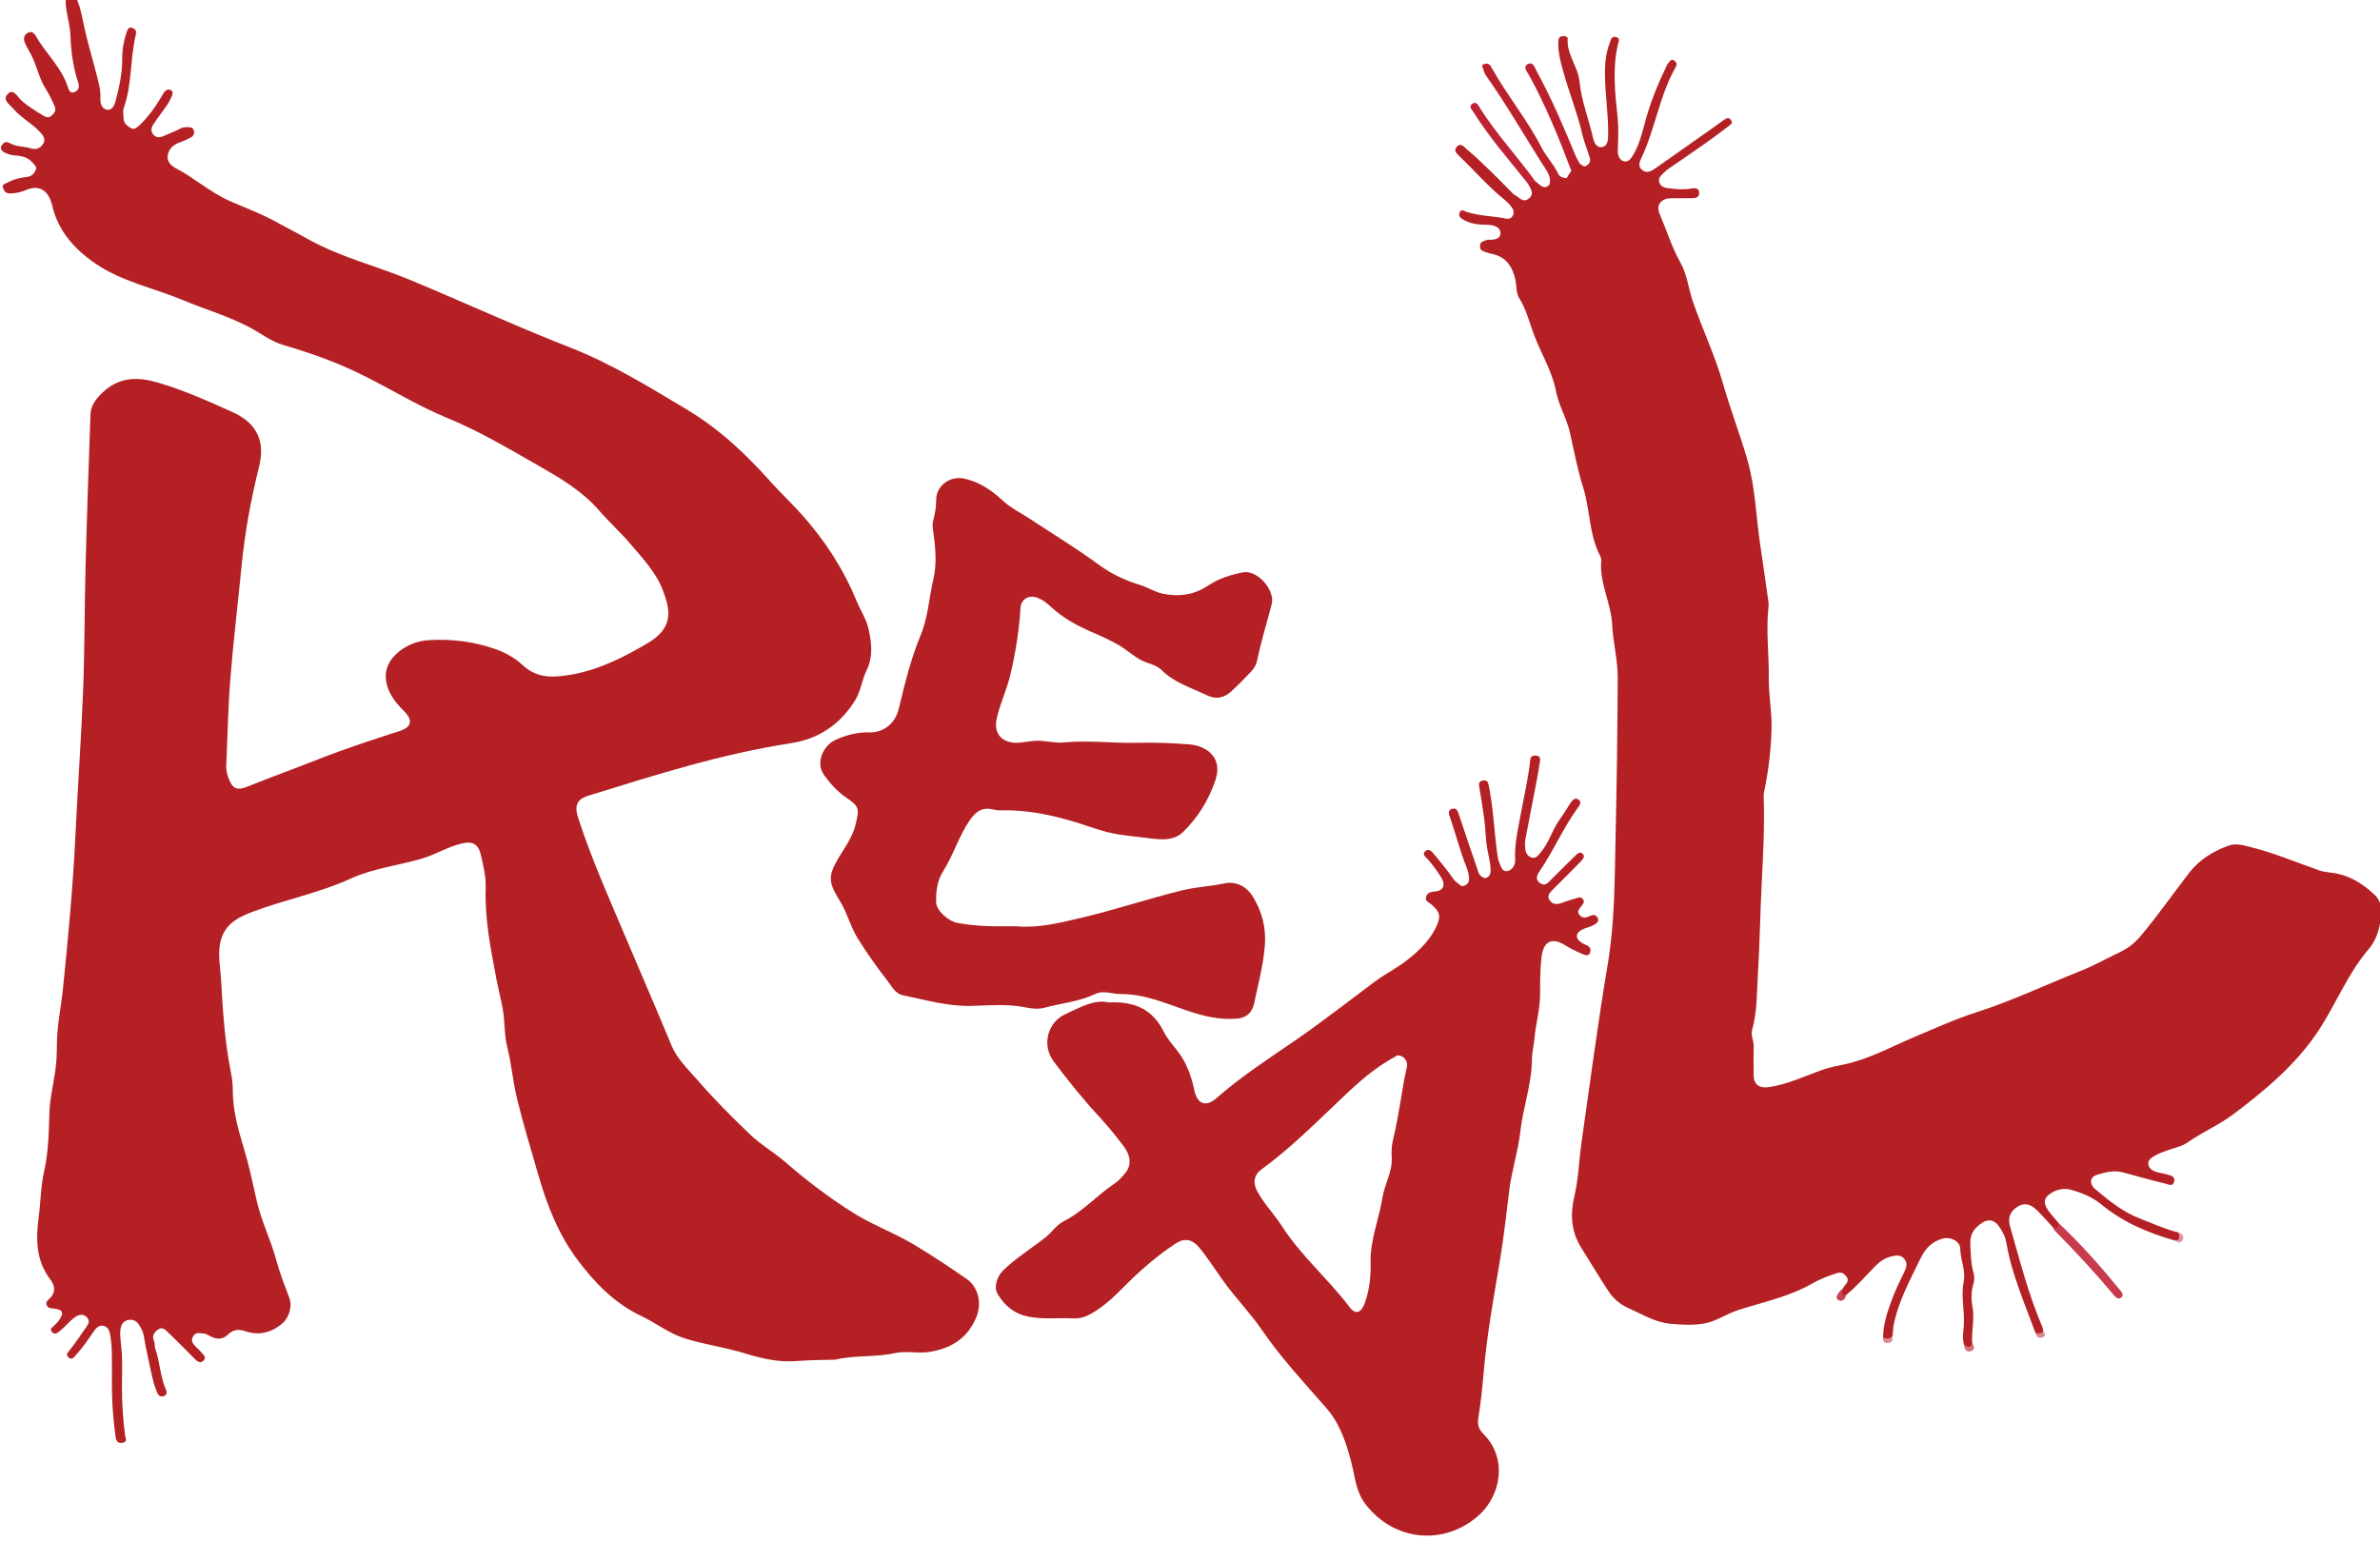
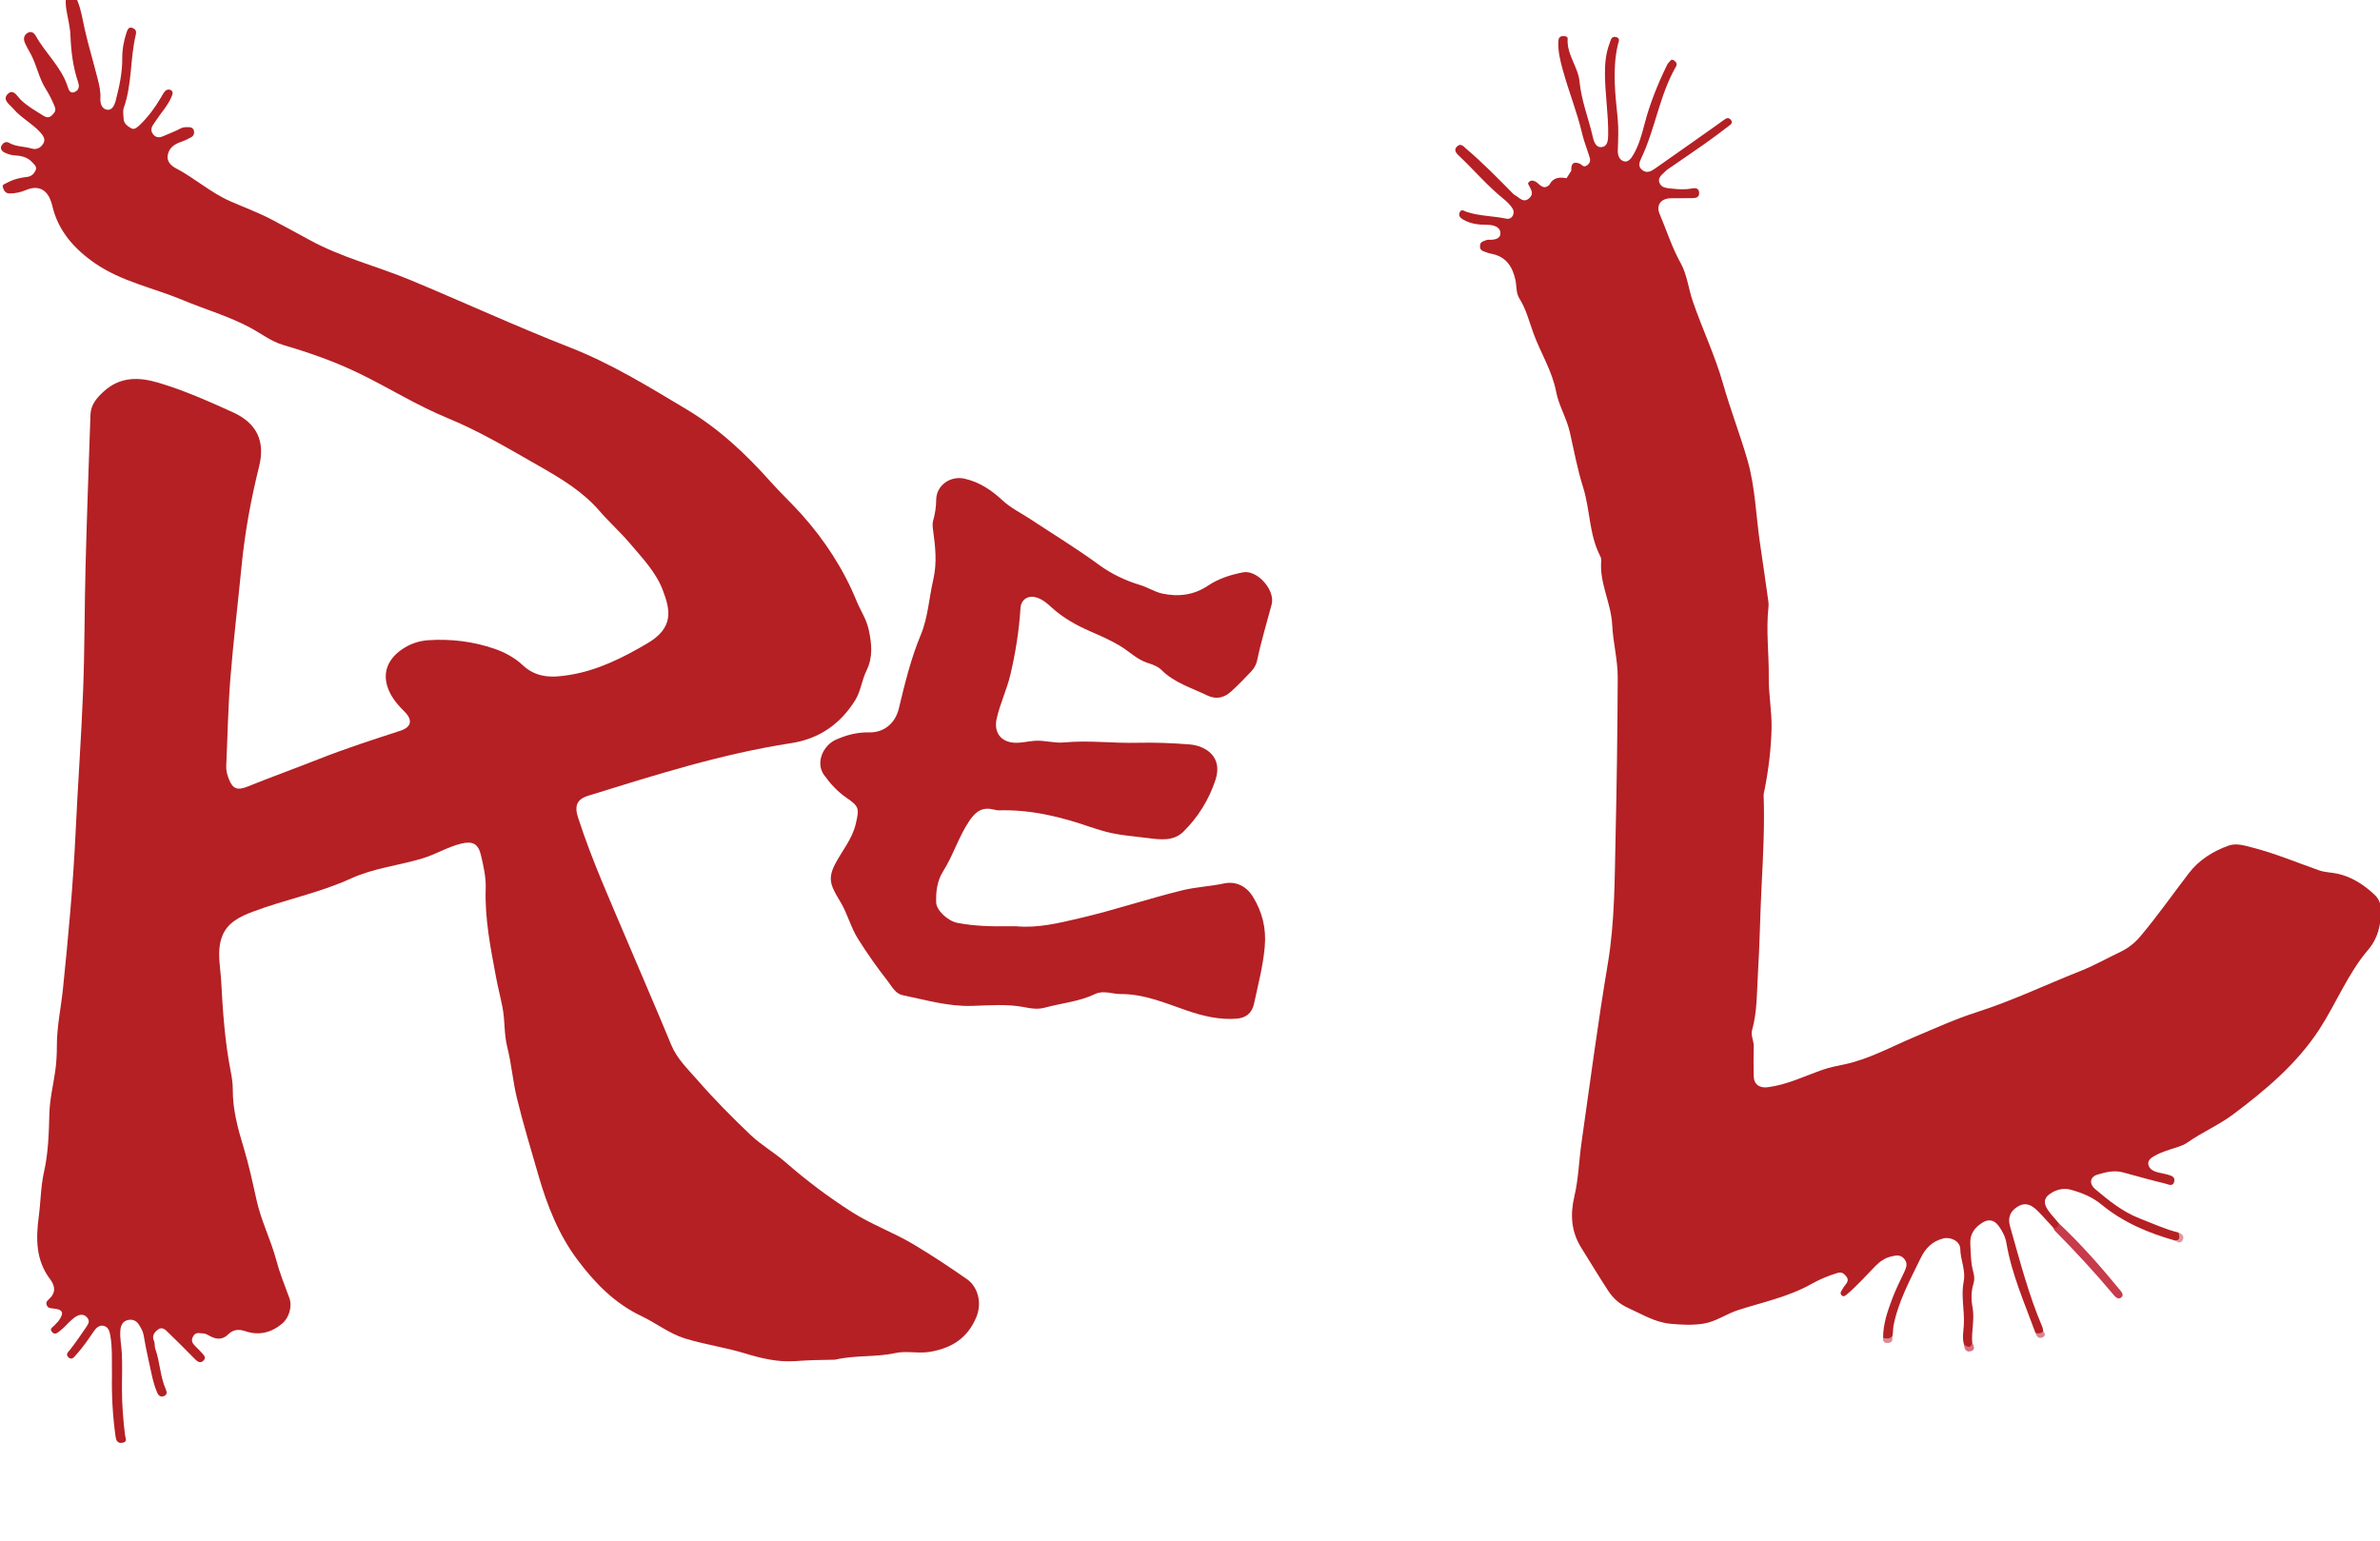
<svg xmlns="http://www.w3.org/2000/svg" version="1.1" id="Layer_1" x="0px" y="0px" viewBox="0 0 1438 931.09" style="enable-background:new 0 0 1438 931.09;" xml:space="preserve">
  <style type="text/css">
	.st0{fill:#B42024;}
	.st1{fill:#BC202C;}
	.st2{fill:#BC202D;}
	.st3{fill:#C73B4B;}
	.st4{fill:#BF2334;}
	.st5{fill:#C84353;}
	.st6{fill:#D6707D;}
	.st7{fill:#DC8994;}
	.st8{fill:#E097A0;}
	.st9{fill:#DB848F;}
</style>
  <g>
    <path class="st0" d="M67.65,830.87c-0.16-7.93,0.35-15.87-0.98-23.76c-0.47-2.77-1.26-5.29-4.18-5.91c-2.58-0.55-4.48,1.35-5.8,3.3   c-3.38,4.98-6.78,9.94-10.84,14.41c-1.17,1.29-2.46,3.21-4.5,1.36c-2.05-1.85,0.12-3.5,0.97-4.59c3.49-4.51,6.73-9.18,9.91-13.91   c1.38-2.05,2.15-3.61,0.33-5.66c-1.73-1.96-3.84-1.85-5.86-0.92c-1.44,0.67-2.72,1.78-3.91,2.86c-2.21,2.02-4.14,4.39-6.52,6.17   c-1.2,0.9-2.95,2.83-4.77,0.81c-2-2.22,0.61-3.04,1.59-4.3c0.71-0.91,1.69-1.62,2.35-2.56c3.54-5.02,2.6-6.95-3.68-7.47   c-1.56-0.13-2.83-0.26-3.53-2c-0.66-1.64,0.23-2.58,1.2-3.44c4.29-3.84,4.12-7.89,0.83-12.24c-8.72-11.54-8.62-24.55-6.82-38.09   c1.18-8.9,1.17-17.95,3.16-26.79c2.61-11.6,2.91-23.4,3.23-35.27c0.23-8.56,2.32-17.07,3.54-25.61c0.72-5.05,0.99-10.25,0.98-15.22   c-0.03-11.66,2.49-22.92,3.67-34.37c3.22-31.42,6.15-62.86,7.64-94.43c1.34-28.62,3.45-57.21,4.55-85.83   c0.97-25.13,0.83-50.31,1.49-75.46c0.8-30.48,1.9-60.94,2.96-91.41c0.21-6.01,3.88-10.24,8.12-14.07   c9.88-8.92,21.04-8.72,32.96-5.18c15.52,4.61,30.2,11.17,44.91,17.82c14.71,6.66,19.64,17.7,15.91,32.72   c-4.96,19.95-8.65,40.09-10.64,60.56c-2.19,22.54-4.94,45.03-6.73,67.6c-1.4,17.59-1.69,35.27-2.5,52.91   c-0.13,2.83,0.65,5.47,1.64,8.02c2.38,6.1,5.32,6.81,11.41,4.35c14.18-5.72,28.57-10.91,42.79-16.52   c16.21-6.4,32.76-11.75,49.32-17.13c6.85-2.23,7.64-6.58,2.44-11.69c-3.42-3.36-6.52-6.93-8.68-11.25   c-5.05-10.12-2.47-19.39,6.91-26.02c4.95-3.5,10.51-5.39,16.29-5.78c13.66-0.91,27.22,0.78,40.13,5.23   c6.03,2.08,12.16,5.42,16.77,9.76c8.75,8.23,18.5,7.65,28.93,5.91c16.91-2.82,31.89-10.42,46.42-18.94   c16.23-9.53,14.03-20.13,9.32-32.41c-4.14-10.78-12.24-19.14-19.56-27.81c-5.89-6.97-12.77-13.09-18.73-19.99   c-10.05-11.63-23.01-19.39-36.02-26.81c-18.22-10.4-36.41-21.27-55.73-29.21c-18.52-7.61-35.29-18.19-53.13-26.87   c-14.87-7.24-30.26-12.61-46.05-17.25c-7.3-2.15-13.44-6.98-20.12-10.55c-12.85-6.87-26.91-10.88-40.25-16.47   c-17.85-7.49-37.4-11.25-53.55-22.48c-12.42-8.63-22.29-19.59-25.75-35.04c-0.25-1.11-0.65-2.2-1.08-3.27   c-2.6-6.57-7.9-8.7-14.52-5.91c-3.19,1.35-6.46,2.11-10,2.13c-2.7,0.01-3.48-1.78-4.12-3.52c-0.73-1.97,1.32-2.27,2.55-2.96   c3.75-2.09,7.88-3.05,12.05-3.52c2.76-0.31,4.23-2.01,5.16-4.02c1-2.14-0.89-3.56-2.28-5.04c-2.93-3.11-6.78-3.71-10.68-3.97   c-2.19-0.15-4.14-0.87-5.99-1.78c-1.54-0.76-2.65-2.47-1.63-4.17c0.91-1.51,2.51-2.78,4.55-1.6c4.21,2.44,9.11,2.07,13.59,3.43   c3.11,0.95,5.68-0.57,7.15-3.15c1.43-2.51-0.21-4.73-1.89-6.6c-4.89-5.43-11.64-8.77-16.38-14.38c-2.22-2.62-6.82-5.33-3.27-8.86   c3.42-3.4,5.69,1.5,7.85,3.56c4.07,3.89,8.87,6.61,13.57,9.55c1.89,1.18,3.59,1.54,5.33-0.29c1.52-1.59,2.66-2.67,1.49-5.48   c-1.5-3.61-3.19-7.04-5.27-10.31c-4.14-6.5-5.42-14.21-8.99-20.95c-1.23-2.32-2.61-4.57-3.64-6.97c-1.01-2.34-0.72-4.64,1.71-6.04   c2.34-1.35,4.06,0.36,4.95,1.97c5.82,10.47,15.29,18.62,19.13,30.37c0.56,1.71,1.34,4.77,4.35,3.39c2.27-1.04,3-2.98,2.05-5.78   c-3.11-9.16-4.3-18.65-4.67-28.34c-0.2-5.31-1.66-10.57-2.51-15.86c-0.21-1.29-0.28-2.61-0.36-3.92c-0.12-2.16,0.34-4.19,2.73-4.69   c2.47-0.52,3.47,1.38,4.28,3.31c2.37,5.59,3.17,11.56,4.5,17.43c2.28,10.05,5.31,19.94,7.81,29.95c0.94,3.78,1.87,7.63,1.64,11.6   c-0.2,3.48,0.98,6.83,4.42,7.09c2.54,0.19,4.02-2.44,4.86-5.66c2.18-8.42,3.99-16.7,3.93-25.51c-0.04-5.27,0.92-10.68,2.69-15.85   c0.66-1.94,1.49-3.16,3.39-2.49c1.67,0.59,2.7,1.6,2.09,4.15c-3.47,14.55-2.17,29.88-7.26,44.21c-0.68,1.92-0.14,4.3-0.1,6.47   c0.07,3.11,2.58,4.67,4.7,5.89c1.77,1.02,3.68-0.7,5.11-2.07c4.98-4.8,9.05-10.3,12.56-16.24c0.76-1.28,1.45-2.63,2.36-3.78   c1.02-1.29,2.56-1.82,4-0.91c1.39,0.89,0.87,2.34,0.36,3.61c-2.17,5.37-6.14,9.59-9.29,14.33c-0.64,0.96-1.28,1.91-1.93,2.85   c-1.36,1.98-1.5,3.98,0.06,5.89c1.77,2.16,3.93,1.97,6.24,0.94c3.39-1.51,6.93-2.75,10.18-4.52c1.63-0.89,3.17-0.84,4.76-0.84   c1.5,0,3.01,0.43,3.4,2.27c0.36,1.67-0.28,3.07-1.67,3.84c-1.98,1.1-4.07,2.1-6.21,2.84c-3.94,1.35-7.05,3.49-7.92,7.8   c-0.83,4.06,2.15,6.67,4.86,8.09c11.38,5.95,21,14.73,32.81,19.92c8.73,3.84,17.75,7.11,26.11,11.63   c7.21,3.89,14.47,7.7,21.64,11.67c19.32,10.69,40.82,15.89,61.04,24.3c32.2,13.4,63.92,28.02,96.39,40.72   c25.13,9.83,47.77,23.82,70.71,37.54c19.43,11.62,35.63,26.81,50.57,43.59c6.07,6.82,12.77,13.05,18.88,19.88   c14.01,15.68,25.3,33.01,33.24,52.47c2.33,5.7,5.88,10.83,7.22,17c1.84,8.43,2.72,16.69-1.28,24.78   c-2.86,5.79-3.43,12.46-6.88,18.01c-8.99,14.48-21.91,23.35-38.73,25.93c-41.91,6.43-82.14,19.25-122.47,31.73   c-7.04,2.18-8.51,6.14-6.22,13.25c8.3,25.71,19.42,50.25,29.91,75.08c8.77,20.77,17.8,41.44,26.39,62.29   c3.45,8.38,10,14.56,15.72,21.13c10.13,11.63,21.02,22.64,32.2,33.27c6.47,6.15,14.44,10.68,21.19,16.57   c12.68,11.08,26.06,21.12,40.25,30.16c11.73,7.46,24.88,12.19,36.76,19.25c11.13,6.62,21.96,13.8,32.58,21.22   c6.47,4.52,9.4,14.22,5.44,23.38c-5.32,12.32-14.76,18.28-27.79,20.49c-7.14,1.21-14.14-0.76-21.12,0.77   c-11.87,2.6-24.19,1.15-36.05,3.94c-0.48,0.11-0.99,0.06-1.49,0.07c-7.6,0.05-15.18,0.29-22.78,0.83   c-10.32,0.73-20.32-1.58-30.29-4.64c-11.89-3.66-24.33-5.34-36.28-9.03c-9.63-2.98-17.4-9.29-26.28-13.5   c-16.31-7.73-28.31-20.11-38.84-34.2c-11.38-15.23-18.26-32.87-23.43-50.75c-4.47-15.47-9.17-30.94-13-46.61   c-2.5-10.22-3.3-20.87-5.88-31.06c-2-7.91-1.31-15.97-2.85-23.83c-1.21-6.19-2.79-12.31-3.95-18.5c-3.3-17.69-6.85-35.3-6.22-53.52   c0.23-6.7-1.33-13.59-2.9-20.19c-1.63-6.85-5.05-8.55-11.82-6.92c-8.19,1.98-15.43,6.53-23.46,8.95   c-14.35,4.33-29.58,5.88-43.27,12.16c-19.09,8.76-39.71,12.68-59.2,20.04c-7.47,2.82-15.22,6.36-18.54,14.74   c-2.62,6.64-1.89,13.66-1.22,20.48c0.22,2.25,0.47,4.55,0.59,6.83c0.97,18.29,2.22,36.53,5.77,54.58   c0.68,3.44,1.24,7.11,1.23,10.72c-0.06,12.2,3.03,23.63,6.58,35.27c3.18,10.45,5.48,21.32,7.88,32.08   c2.76,12.36,8.59,23.73,11.83,35.91c2.09,7.84,5.08,15.29,7.89,22.85c1.89,5.08-0.18,11.96-4.27,15.42   c-6.6,5.58-14.1,7.42-22.33,4.65c-4.05-1.37-7.36-1.05-10.4,1.96c-3.14,3.11-6.66,3.15-10.44,1.26c-1.44-0.72-2.94-1.82-4.43-1.84   c-2.21-0.03-4.82-1.28-6.42,2.03c-1.51,3.12,0.46,4.48,2.04,6.23c0.89,0.99,1.99,1.81,2.79,2.86c1.19,1.57,3.83,3.14,1.52,5.34   c-2.03,1.94-3.87,0.28-5.49-1.36c-5.26-5.34-10.51-10.69-15.94-15.86c-1.53-1.45-3.37-3.5-5.95-1.66c-2.35,1.67-3.81,4-2.53,6.79   c0.76,1.66,0.29,3.3,0.83,4.81c2.9,8.1,2.91,16.94,6.49,24.86c0.74,1.65,0.49,3.06-1.13,3.74c-2.02,0.86-3.35-0.09-4.21-2.1   c-2.71-6.29-3.67-13.04-5.21-19.63c-1.18-5.05-2.11-10.16-3.01-15.27c-0.41-2.33-1.65-4.22-2.82-6.13   c-1.55-2.55-4.07-3.44-6.87-2.71c-2.9,0.75-4.05,3.2-4.31,5.93c-0.44,4.62,0.62,9.19,0.86,13.78c0.37,6.98,0.12,13.99,0.09,20.99   c-0.04,9.73,0.71,19.4,1.89,29.05c0.16,1.32,1.73,3.74-1.49,4.34c-3.39,0.64-4.01-1.83-4.29-3.97   C68.09,855.6,67.4,843.26,67.65,830.87z" />
    <path class="st0" d="M1113.46,778.61c1.21-2.41,4.77-4.29,1.73-7.66c-1.38-1.53-2.59-2.4-5.1-1.64   c-5.38,1.63-10.59,3.77-15.37,6.48c-13.89,7.87-29.38,11.06-44.31,15.83c-7.31,2.34-13.61,7.11-21.36,8.31   c-6.58,1.01-13.05,0.66-19.66,0.06c-9.58-0.87-17.36-5.88-25.72-9.6c-4.97-2.21-9.02-5.79-11.96-10.3   c-5.59-8.56-10.87-17.32-16.28-26c-6.07-9.74-6.83-19.85-4.19-31.1c2.51-10.65,2.78-21.81,4.34-32.71   c5.14-35.9,9.81-71.89,15.83-107.65c4.29-25.48,4.14-51.07,4.72-76.68c0.74-32.14,1.16-64.29,1.31-96.44   c0.05-10.65-2.83-21.17-3.33-31.77c-0.63-13.38-7.91-25.49-6.62-39.09c0.1-1.04-0.44-2.23-0.94-3.22   c-6.45-12.87-5.8-27.48-10.01-40.87c-3.45-10.95-5.52-22.19-8.04-33.35c-1.9-8.46-6.68-16.04-8.31-24.59   c-2.42-12.7-9.48-23.53-13.77-35.46c-2.55-7.08-4.38-14.41-8.45-20.89c-2.07-3.31-1.54-7.34-2.33-11.01   c-1.82-8.44-5.91-14.4-14.93-15.99c-1.43-0.25-2.78-0.9-4.18-1.34c-1.64-0.52-2.38-1.54-2.32-3.34c0.06-1.62,0.87-2.43,2.24-2.89   c0.94-0.32,1.91-0.86,2.84-0.82c3.39,0.16,7.41-0.38,7.28-4.05c-0.13-3.91-4.5-4.95-8.03-4.97c-5.2-0.02-10.14-0.53-14.72-3.3   c-1.68-1.02-2.59-2.17-1.95-4c0.91-2.59,2.79-1.02,4.11-0.57c7.84,2.65,16.17,2.46,24.18,4.16c3.5,0.74,5.63-3.33,3.53-6.45   c-1.37-2.03-3.19-3.86-5.11-5.4c-9.63-7.74-17.62-17.16-26.52-25.64c-1.77-1.69-4.25-3.74-1.63-6.21c2.33-2.21,4.07,0.28,5.83,1.78   c9.66,8.19,18.49,17.25,27.37,26.25c0.47,0.47,0.92,1.03,1.49,1.32c2.76,1.39,5.18,5.19,8.77,2.05c3.5-3.06,0.61-6.03-0.72-8.93   c1.07-2.12,2.73-2.06,4.59-1.22c2.59,1.57,4.62,5.53,8.41,1.96c2.23-4.5,6.1-4.71,10.34-3.96c0.96-1.51,1.92-3.02,2.88-4.53   c-0.19-3.61,0.7-5.95,5.02-4.3c1.38,0.5,2.17,2.54,4.29,1.18c1.92-1.23,2.35-2.87,1.83-4.67c-1.41-4.85-3.4-9.55-4.55-14.45   c-3.05-13.08-8.12-25.53-11.67-38.42c-1.53-5.55-3.06-11.45-2.75-17.46c0.09-1.65,0.5-2.97,2.41-3.18c1.4-0.15,3.31,0.06,3.21,1.52   c-0.65,9.56,6.32,17.01,7.18,25.93c1.14,11.7,5.53,22.48,8.1,33.76c0.69,3.04,2.06,6.3,5.39,5.82c3.32-0.48,3.76-3.85,3.81-7.15   c0.21-12.47-1.89-24.82-1.95-37.24c-0.03-6.18,0.53-12.48,2.84-18.41c0.7-1.79,0.9-4.27,3.61-3.76c3.18,0.59,1.73,3,1.33,4.75   c-3.38,14.76-1.62,29.47-0.1,44.26c0.66,6.43,0.31,12.99,0.09,19.48c-0.11,3.28,1.04,6.02,3.89,6.7c2.46,0.59,4.23-1.85,5.55-4.11   c3.32-5.73,5.03-12.01,6.68-18.34c3.1-11.96,7.64-23.39,13.01-34.49c0.43-0.9,0.79-1.93,1.48-2.58c0.94-0.88,1.66-2.91,3.56-1.33   c1.21,1.01,1.92,1.9,0.88,3.72c-9.95,17.37-12.41,37.59-21,55.49c-1.1,2.3-1.84,4.74,0.58,6.76c2.74,2.28,5.35,0.96,7.68-0.66   c11.65-8.12,23.23-16.34,34.84-24.53c2.42-1.7,4.82-3.43,7.22-5.16c1.3-0.94,2.54-1.45,3.86,0.04c1.58,1.79,0.09,2.82-1.01,3.66   c-4.73,3.63-9.5,7.22-14.37,10.66c-7.44,5.25-14.99,10.36-22.48,15.53c-0.41,0.28-0.85,0.56-1.18,0.92   c-1.94,2.13-5.29,3.89-4.04,7.3c1.15,3.15,4.36,3.25,7.52,3.58c3.99,0.41,7.82,0.69,11.8-0.06c2-0.38,4.69-0.58,4.69,2.78   c0,2.81-2.26,2.99-4.24,3.04c-4.33,0.12-8.67-0.04-13,0.07c-5.89,0.15-8.93,4.17-6.65,9.48c4.22,9.85,7.37,20.13,12.64,29.55   c3.98,7.12,4.73,15.41,7.34,23.06c5.73,16.77,13.45,32.76,18.31,49.89c4.41,15.58,10.32,30.77,14.8,46.3   c4.78,16.57,5.12,34.15,7.7,51.24c1.71,11.32,3.28,22.66,4.89,33.99c0.16,1.15,0.22,2.34,0.09,3.49   c-1.56,14.22,0.33,28.43,0.18,42.65c-0.11,10.21,1.9,20.45,1.68,30.64c-0.28,12.44-1.8,24.86-4.21,37.12   c-0.22,1.12-0.61,2.25-0.57,3.37c0.64,18.12-0.3,36.23-1.22,54.3c-0.91,17.76-1.12,35.56-2.22,53.26   c-0.7,11.39-0.37,23.09-3.53,34.33c-0.93,3.29,1.06,6.46,0.98,9.8c-0.14,5.99-0.16,12-0.02,17.99c0.12,5.07,3.52,7.39,8.52,6.75   c11.72-1.5,22.21-6.74,33.16-10.56c4.21-1.47,8.52-2.29,12.84-3.19c14.89-3.1,28.11-10.5,41.95-16.33   c12.68-5.34,25.25-11.11,38.32-15.29c21.42-6.84,41.61-16.54,62.42-24.78c8.47-3.35,16.33-7.81,24.49-11.71   c4.71-2.25,8.61-5.4,12-9.42c10.35-12.27,19.52-25.44,29.29-38.15c6.1-7.93,14.41-13.1,23.69-16.5c4.84-1.78,9.77-0.16,14.6,1.08   c13.82,3.54,26.95,9.09,40.37,13.8c3.62,1.27,7.49,1.21,11.13,2.02c8.68,1.93,16,6.73,22.44,12.8c2.66,2.51,3.78,5.62,3.78,9.34   c0,8.81-1.81,16.89-7.72,23.81c-12.38,14.5-19.29,32.39-29.56,48.15c-13.54,20.78-32.39,36.62-52.12,51.4   c-8.59,6.43-18.5,10.61-27.26,16.78c-3.87,2.72-9.04,3.58-13.6,5.33c-1.82,0.7-3.67,1.37-5.37,2.29c-2.33,1.26-5.33,2.75-4.97,5.6   c0.41,3.21,3.56,4.5,6.61,5.19c1.59,0.36,3.22,0.61,4.78,1.07c2.2,0.65,5.04,1.16,4.28,4.33c-0.79,3.3-3.65,1.61-5.35,1.19   c-8.59-2.09-17.11-4.46-25.64-6.8c-5.35-1.46-10.52-0.08-15.5,1.4c-4.45,1.33-5.07,5.5-1.17,8.79   c8.21,6.93,16.68,13.75,26.79,17.65c7.78,3,15.39,6.58,23.56,8.55c1.45,2.41,2.67,4.74-1.85,4.92   c-16.28-4.57-31.66-11.01-44.84-21.91c-5.47-4.52-11.87-7.09-18.54-8.92c-3.71-1.02-7.54-0.35-11.01,1.54   c-5.07,2.76-5.95,6.23-2.58,10.98c1.81,2.55,3.98,4.85,5.99,7.26c0.8,1.12,1.28,2.37,0.25,3.5c-1.22,1.34-2.29,0.13-3.35-0.5   c-3.12-3.37-6.13-6.86-9.4-10.08c-3.27-3.23-6.94-5.4-11.69-2.62c-4.55,2.67-6.43,6.6-4.87,12.02   c5.86,20.45,11.09,41.11,19.49,60.75c0.38,0.88,0.43,1.89,0.64,2.84c-1.27,2.22-2.87,2.4-4.78,0.8   c-6.53-17.91-14.35-35.39-17.57-54.4c-0.61-3.58-2.36-7.06-4.62-10.16c-2.79-3.82-6.25-4.33-9.92-1.98   c-4.47,2.87-7.53,6.63-7.24,12.62c0.29,5.94,0.28,11.84,1.92,17.65c0.57,2.01,0.65,4.47,0.03,6.43c-1.51,4.77-1.48,9.76-0.62,14.3   c1.4,7.37-0.77,14.48-0.17,21.7c0.72,1.27,0.31,2.21-0.97,2.67c-1.77,0.63-3.14,0.03-3.97-1.69c-1.27-4.05-0.32-8.12-0.11-12.18   c0.44-8.71-1.83-17.37-0.09-26.15c1.31-6.58-1.98-12.89-2.08-19.51c-0.07-4.6-5.71-7.48-10.27-6.33   c-6.57,1.67-10.72,5.83-13.63,11.83c-6.43,13.26-13.59,26.19-16.43,40.91c-0.41,2.14-0.15,4.28-0.7,6.35   c-1.43,2.83-3.36,2.78-5.59,0.97c-0.03-8.3,2.66-16.01,5.5-23.61c2.1-5.63,4.85-11.02,7.42-16.47c1.25-2.66,2-5.15-0.21-7.72   c-2.21-2.56-4.6-2.09-7.58-1.43c-4.15,0.91-7.22,3.21-9.98,6.02c-5.76,5.86-11.13,12.12-17.53,17.34   c-1.01,0.91-2.17,0.96-2.91-0.12C1111.37,780.98,1112.99,779.9,1113.46,778.61z" />
    <path class="st0" d="M613.88,559.75c13.33,1.24,25.92-1.95,38.85-4.97c20.81-4.86,41.02-11.7,61.72-16.78   c8.14-2,16.69-2.32,24.99-4.1c7.5-1.61,13.86,1.82,17.68,8.17c5.49,9.14,8.05,18.59,7.04,30.09c-1.04,11.87-4.06,23-6.47,34.41   c-1.25,5.9-5.21,8.59-10.35,9.01c-10.55,0.86-20.6-1.57-30.67-5.05c-12.8-4.41-25.49-9.89-39.47-9.81c-5.2,0.03-10.46-2.45-15.57,0   c-9.59,4.59-20.15,5.45-30.21,8.19c-4.22,1.15-8.03,0.65-12.05-0.17c-10.69-2.17-21.54-1.16-32.27-0.86   c-14.37,0.41-27.87-3.64-41.63-6.45c-4.61-0.94-6.63-5.39-9.22-8.69c-6.41-8.17-12.38-16.66-17.92-25.49   c-4.42-7.05-6.28-15.21-10.59-22.29c-1.65-2.71-3.31-5.49-4.6-8.52c-2.18-5.12-1.06-9.37,1.29-13.98   c4.17-8.19,10.44-15.2,12.62-24.57c2.14-9.21,2.2-10.47-5.69-15.85c-5.41-3.69-9.72-8.46-13.47-13.69   c-5.43-7.58-0.33-18,7.03-21.28c6.44-2.87,13.03-4.65,20.32-4.48c7.8,0.18,15.43-4.45,17.84-14.45   c3.6-14.98,7.24-30.06,13.26-44.51c4.37-10.48,4.99-22.32,7.56-33.45c2.38-10.31,1.19-20.08-0.18-30.1   c-0.25-1.79-0.4-3.76,0.08-5.45c1.18-4.14,1.81-8.28,1.85-12.61c0.09-8.76,8.55-14.66,17.1-12.75c9.15,2.05,16.39,7.01,23.07,13.21   c4.94,4.59,11.06,7.52,16.63,11.19c13.96,9.2,28.22,17.9,41.74,27.81c7.29,5.35,15.86,9.42,24.64,12.05   c4.71,1.4,8.77,4.19,13.5,5.19c9.76,2.07,19.04,0.91,27.5-4.78c6.43-4.32,13.71-6.6,21.16-8.06c8.6-1.69,19.65,10.71,17.34,19.41   c-3,11.29-6.41,22.46-8.79,33.91c-0.54,2.6-1.93,4.89-3.76,6.79c-3.92,4.08-7.82,8.2-12.03,11.98c-4.22,3.78-8.98,4.91-14.49,2.23   c-9.44-4.59-19.71-7.53-27.47-15.3c-2.17-2.17-5.41-3.34-8.57-4.36c-6.3-2.03-10.98-6.93-16.56-10.26   c-5.73-3.42-11.78-6.07-17.9-8.73c-8.43-3.68-16.57-8.2-23.47-14.55c-2.97-2.73-6.11-5.36-10.21-6.22   c-4.41-0.92-8.21,1.98-8.48,6.44c-0.84,13.68-2.99,27.2-6.13,40.5c-2.14,9.07-6.31,17.56-8.31,26.75   c-1.75,8.04,2.45,13.86,10.67,14.36c4.2,0.26,8.17-0.85,12.27-1.15c6-0.44,11.87,1.56,17.77,0.99c14.87-1.43,29.68,0.59,44.54,0.2   c10.41-0.27,20.89,0.18,31.28,0.99c9.38,0.74,20.39,7.17,15.7,21.45c-3.88,11.8-10.45,22.49-19.39,31.3   c-5.97,5.89-14.08,4.79-21.29,3.86c-9.46-1.21-19.09-1.74-28.33-4.64c-2.14-0.67-4.3-1.28-6.44-2.01   c-17.94-6.19-36.2-10.7-55.39-10.11c-0.96,0.03-1.96-0.2-2.9-0.43c-6.79-1.72-10.79,0.69-14.75,6.45   c-6.67,9.7-9.88,21.08-16.16,30.96c-3.51,5.53-4.35,12.21-4.1,18.79c0.17,4.59,6.96,11.08,12.8,12.22   c10.39,2.02,20.93,2.2,31.48,2.04C611.21,559.73,612.55,559.75,613.88,559.75z" />
-     <path class="st1" d="M946.49,107.71c-3.91,0.12-7.35,1.45-10.34,3.96c1.39-5.18-1.89-8.86-4.32-12.68   c-11.29-17.77-21.75-36.07-33.96-53.26c-0.8-1.13-1.22-2.28-1.56-3.58c-0.31-1.19-1.7-2.6,0.1-3.34c1.46-0.6,3.31-0.6,4.35,1.29   c9.35,16.9,21.8,31.87,30.66,49.09c2.88,5.6,7.41,10.17,10.11,15.92C942.4,106.92,944.42,107.64,946.49,107.71z" />
-     <path class="st2" d="M954.38,98.88c-3.06-0.19-4.52,1.5-5.02,4.3c-7.39-19.69-15.32-39.13-25.43-57.63   c-1.1-2.01-4.04-5.13-0.84-6.8c3.35-1.74,4.29,2.32,5.55,4.62c9.07,16.5,16.31,33.84,23.52,51.19   C952.81,96.1,953.88,97.33,954.38,98.88z" />
    <path class="st3" d="M1240.37,741.79c2.82,0.84,3.39-0.64,3.09-3.01c13.56,12.67,25.78,26.58,37.53,40.91   c1.14,1.38,2.3,2.94,0.79,4.3c-1.8,1.61-3.48,0.02-4.63-1.36c-11.26-13.46-23.16-26.32-35.5-38.78   C1241.09,743.29,1240.79,742.48,1240.37,741.79z" />
-     <path class="st4" d="M927.75,109.71c-1.53,0.41-3.06,0.81-4.59,1.22c-11.38-14.28-23.46-28.03-33.17-43.57   c-0.81-1.3-2.73-3.08-0.38-4.68c2.28-1.55,3.32,0.55,4.22,2C903.77,80.73,916.78,94.45,927.75,109.71z" />
-     <path class="st5" d="M1113.46,778.61c0.37,1.46-2.34,4.36,1.88,4.02c-0.47,2.7-2.29,4.36-4.62,2.98c-2.25-1.34-0.31-3.44,0.71-5   C1111.93,779.84,1112.77,779.28,1113.46,778.61z" />
    <path class="st6" d="M1186.63,812.63c1.92,1.07,3.95,2.67,4.93-0.98c1.14,1.72,1.98,3.87-0.41,4.78   C1188.11,817.59,1186.88,815.43,1186.63,812.63z" />
    <path class="st7" d="M1137.72,808.52c1.99,0.4,3.98,0.79,5.59-0.97c0.35,1.99,0.1,3.72-2.31,4   C1138.87,811.81,1137.48,810.97,1137.72,808.52z" />
    <path class="st8" d="M1314.44,749.84c3.25-0.65,2.2-2.92,1.85-4.92c2.22,0.63,3.56,2.11,2.6,4.32   C1317.97,751.31,1316.14,751.19,1314.44,749.84z" />
    <path class="st9" d="M1229.75,805.5c1.71,0.42,3.35,0.45,4.78-0.8c1.59,1.43,1.03,2.88-0.49,3.53   C1231.61,809.26,1230.52,807.46,1229.75,805.5z" />
    <g>
-       <path class="st0" d="M965.31,554.7c-1.03-2.09-2.93-2.05-5.01-1.01c-2.09,1.05-4.34,1.29-6.04-0.86c-1.92-2.43,0.4-3.92,1.49-5.56    c0.85-1.28,1.95-2.21,0.64-3.89c-1.25-1.6-2.61-1.01-4.01-0.57c-3.08,0.96-6.2,1.82-9.2,2.98c-3.09,1.19-5.69,0.38-7.15-2.22    c-1.48-2.62,0.8-4.55,2.51-6.27c5.38-5.46,10.88-10.8,16.19-16.32c1.25-1.3,3.33-3.17,1.61-4.96c-1.8-1.89-3.67,0.28-4.95,1.5    c-4.83,4.59-9.46,9.39-14.2,14.07c-1.81,1.79-3.55,4.17-6.56,2.17c-3.13-2.08-2.19-4.66-0.52-7.09    c8.35-12.16,14.13-25.86,22.75-37.87c1.15-1.61,3.58-4.14,0.49-5.83c-2.09-1.14-3.67,1.03-4.84,2.91    c-2.23,3.58-4.56,7.1-6.93,10.58c-4.13,6.05-5.99,13.41-10.96,18.97c-1.33,1.49-2.55,3.47-4.85,2.9    c-2.61-0.65-3.99-2.72-4.19-5.39c-0.14-1.82-0.31-3.72,0.02-5.49c2.11-11.31,4.38-22.59,6.53-33.89c0.88-4.62,1.7-9.25,2.37-13.91    c0.29-2.01-0.86-3.06-2.96-3.05c-1.78,0.01-2.79,0.73-2.97,2.58c-0.98,9.87-3.24,19.52-5.02,29.26    c-1.91,10.43-4.62,20.73-4.11,31.52c0.14,3.02-2.03,6.14-5,6.51c-2.84,0.35-3.72-3.12-4.67-5.4c-0.73-1.76-0.93-3.76-1.19-5.68    c-1.8-13.25-2.29-26.65-4.92-39.81c-0.49-2.45-0.68-4.41-3.67-3.9c-3.11,0.53-2.4,2.73-2.03,4.96c1.01,6.1,1.96,12.22,2.83,18.34    c0.74,5.19,0.75,10.42,1.44,15.6c0.7,5.33,2.48,10.51,2.39,15.97c-0.03,2.01-1.11,3.37-2.53,3.91c-1.54,0.58-3.15-0.67-4.12-1.93    c-0.75-0.98-1.02-2.35-1.43-3.57c-3.66-10.69-7.38-21.36-10.88-32.1c-0.78-2.39-1.44-4.97-4.33-4.06c-3.06,0.97-1.75,3.63-1,5.8    c3.3,9.61,5.74,19.49,9.53,28.94c0.95,2.37,1.72,4.88,1.73,7.54c0.01,1.81-0.47,2.9-2.27,3.88c-1.78,0.97-2.58,0.5-3.8-0.64    c-1.02-0.95-2.19-1.49-3.12-2.82c-3.66-5.22-7.68-10.2-11.78-15.1c-1.26-1.51-3.12-3.9-5.28-2.18c-2.61,2.09,0.28,3.77,1.49,5.19    c2.97,3.47,5.67,7.1,8.04,11.01c2.62,4.32,1.3,7.78-3.56,8.28c-2.42,0.25-4.69,0.41-5.62,3.05c-1.01,2.89,1.78,3.56,3.21,4.85    c5.38,4.86,5.83,7.26,2.73,13.75c-3.85,8.04-10.04,13.93-16.85,19.4c-6.4,5.14-13.8,8.73-20.35,13.61    c-15.56,11.6-30.84,23.61-46.8,34.65c-16.54,11.44-33.48,22.26-48.64,35.6c-6.38,5.61-11.6,3.67-13.36-4.69    c-1.51-7.19-3.81-14.08-7.71-20.25c-3.3-5.22-8.03-9.65-10.75-15.12c-6.71-13.53-17.62-18.57-33.27-17.76    c-8.97-2.02-17.43,3.1-26.09,7.01c-10.69,4.83-14.77,18.54-7.03,28.85c8.72,11.61,17.78,22.84,27.63,33.49    c5.11,5.52,9.89,11.4,14.41,17.42c4.49,5.98,4.82,11.52,1.25,16.07c-1.93,2.47-4.14,4.94-6.73,6.66    c-10.57,7.02-19,16.9-30.52,22.63c-4.55,2.27-7.2,6.75-11.1,9.83c-8.47,6.69-17.76,12.36-25.55,19.91    c-4.05,3.93-5.74,10.34-3.43,14.28c4.26,7.27,10.37,12.17,18.96,13.81c8.9,1.69,17.85,0.49,26.75,0.98    c3.76,0.21,7.14-0.81,10.34-2.58c7.7-4.26,14.08-10.21,20.18-16.41c9.61-9.75,19.88-18.67,31.31-26.23    c5.35-3.54,10.01-2.68,14.2,2.32c5.89,7.03,10.61,14.88,16.05,22.2c7.01,9.43,15.26,17.96,21.87,27.63    c11.55,16.89,25.45,31.77,38.83,47.09c8.55,9.79,12.29,21.45,15.39,33.63c2.13,8.36,2.63,17.03,8.36,24.55    c17.3,22.68,48.02,25.5,68.89,6.44c12.73-11.63,17.37-33.98,2.26-48.96c-2.58-2.56-3.58-5.45-2.94-9.41    c1.45-9.01,2.43-18.12,3.2-27.22c1.93-22.7,6-45.09,9.77-67.51c2.39-14.23,3.97-28.59,5.73-42.87c1.48-12,5.31-23.4,6.64-35.34    c1.65-14.76,6.98-28.93,7.07-43.98c0.03-4.21,1.18-8.4,1.54-12.62c0.78-8.95,3.38-17.66,3.38-26.71c0-7.6-0.03-15.18,0.93-22.76    c1.15-9.12,6.26-11.69,14.07-6.83c3.29,2.04,6.8,3.79,10.38,5.28c1.4,0.58,3.74,1.77,4.74-0.61c0.85-2.04,0.04-3.84-2.26-4.7    c-0.9-0.34-1.75-0.83-2.59-1.32c-4.03-2.37-4.1-5.82,0-7.98c2.11-1.11,4.61-1.5,6.72-2.63    C964.13,558.3,966.55,557.23,965.31,554.7z M850.07,644.48c-3.27,14.57-4.71,29.48-8.35,43.99c-0.87,3.47-1.06,7.38-0.85,10.71    c0.56,8.96-4.3,16.33-5.59,24.53c-2.06,13.1-7.46,25.42-7.16,39.19c0.17,7.96-0.57,16.53-3.48,24.45    c-2.24,6.12-5.55,7.4-9.24,2.53c-12.87-17-29.33-30.94-40.94-49.02c-4.63-7.21-10.81-13.4-14.87-21.04    c-2.7-5.08-2.01-9.78,2.66-13.18c15.66-11.41,29.43-24.85,43.42-38.18c10.39-9.9,20.76-20.12,33.26-27.6    c1.93-1.16,3.91-2.24,5.41-3.1C847.9,637.64,850.81,641.18,850.07,644.48z" />
-     </g>
+       </g>
  </g>
</svg>